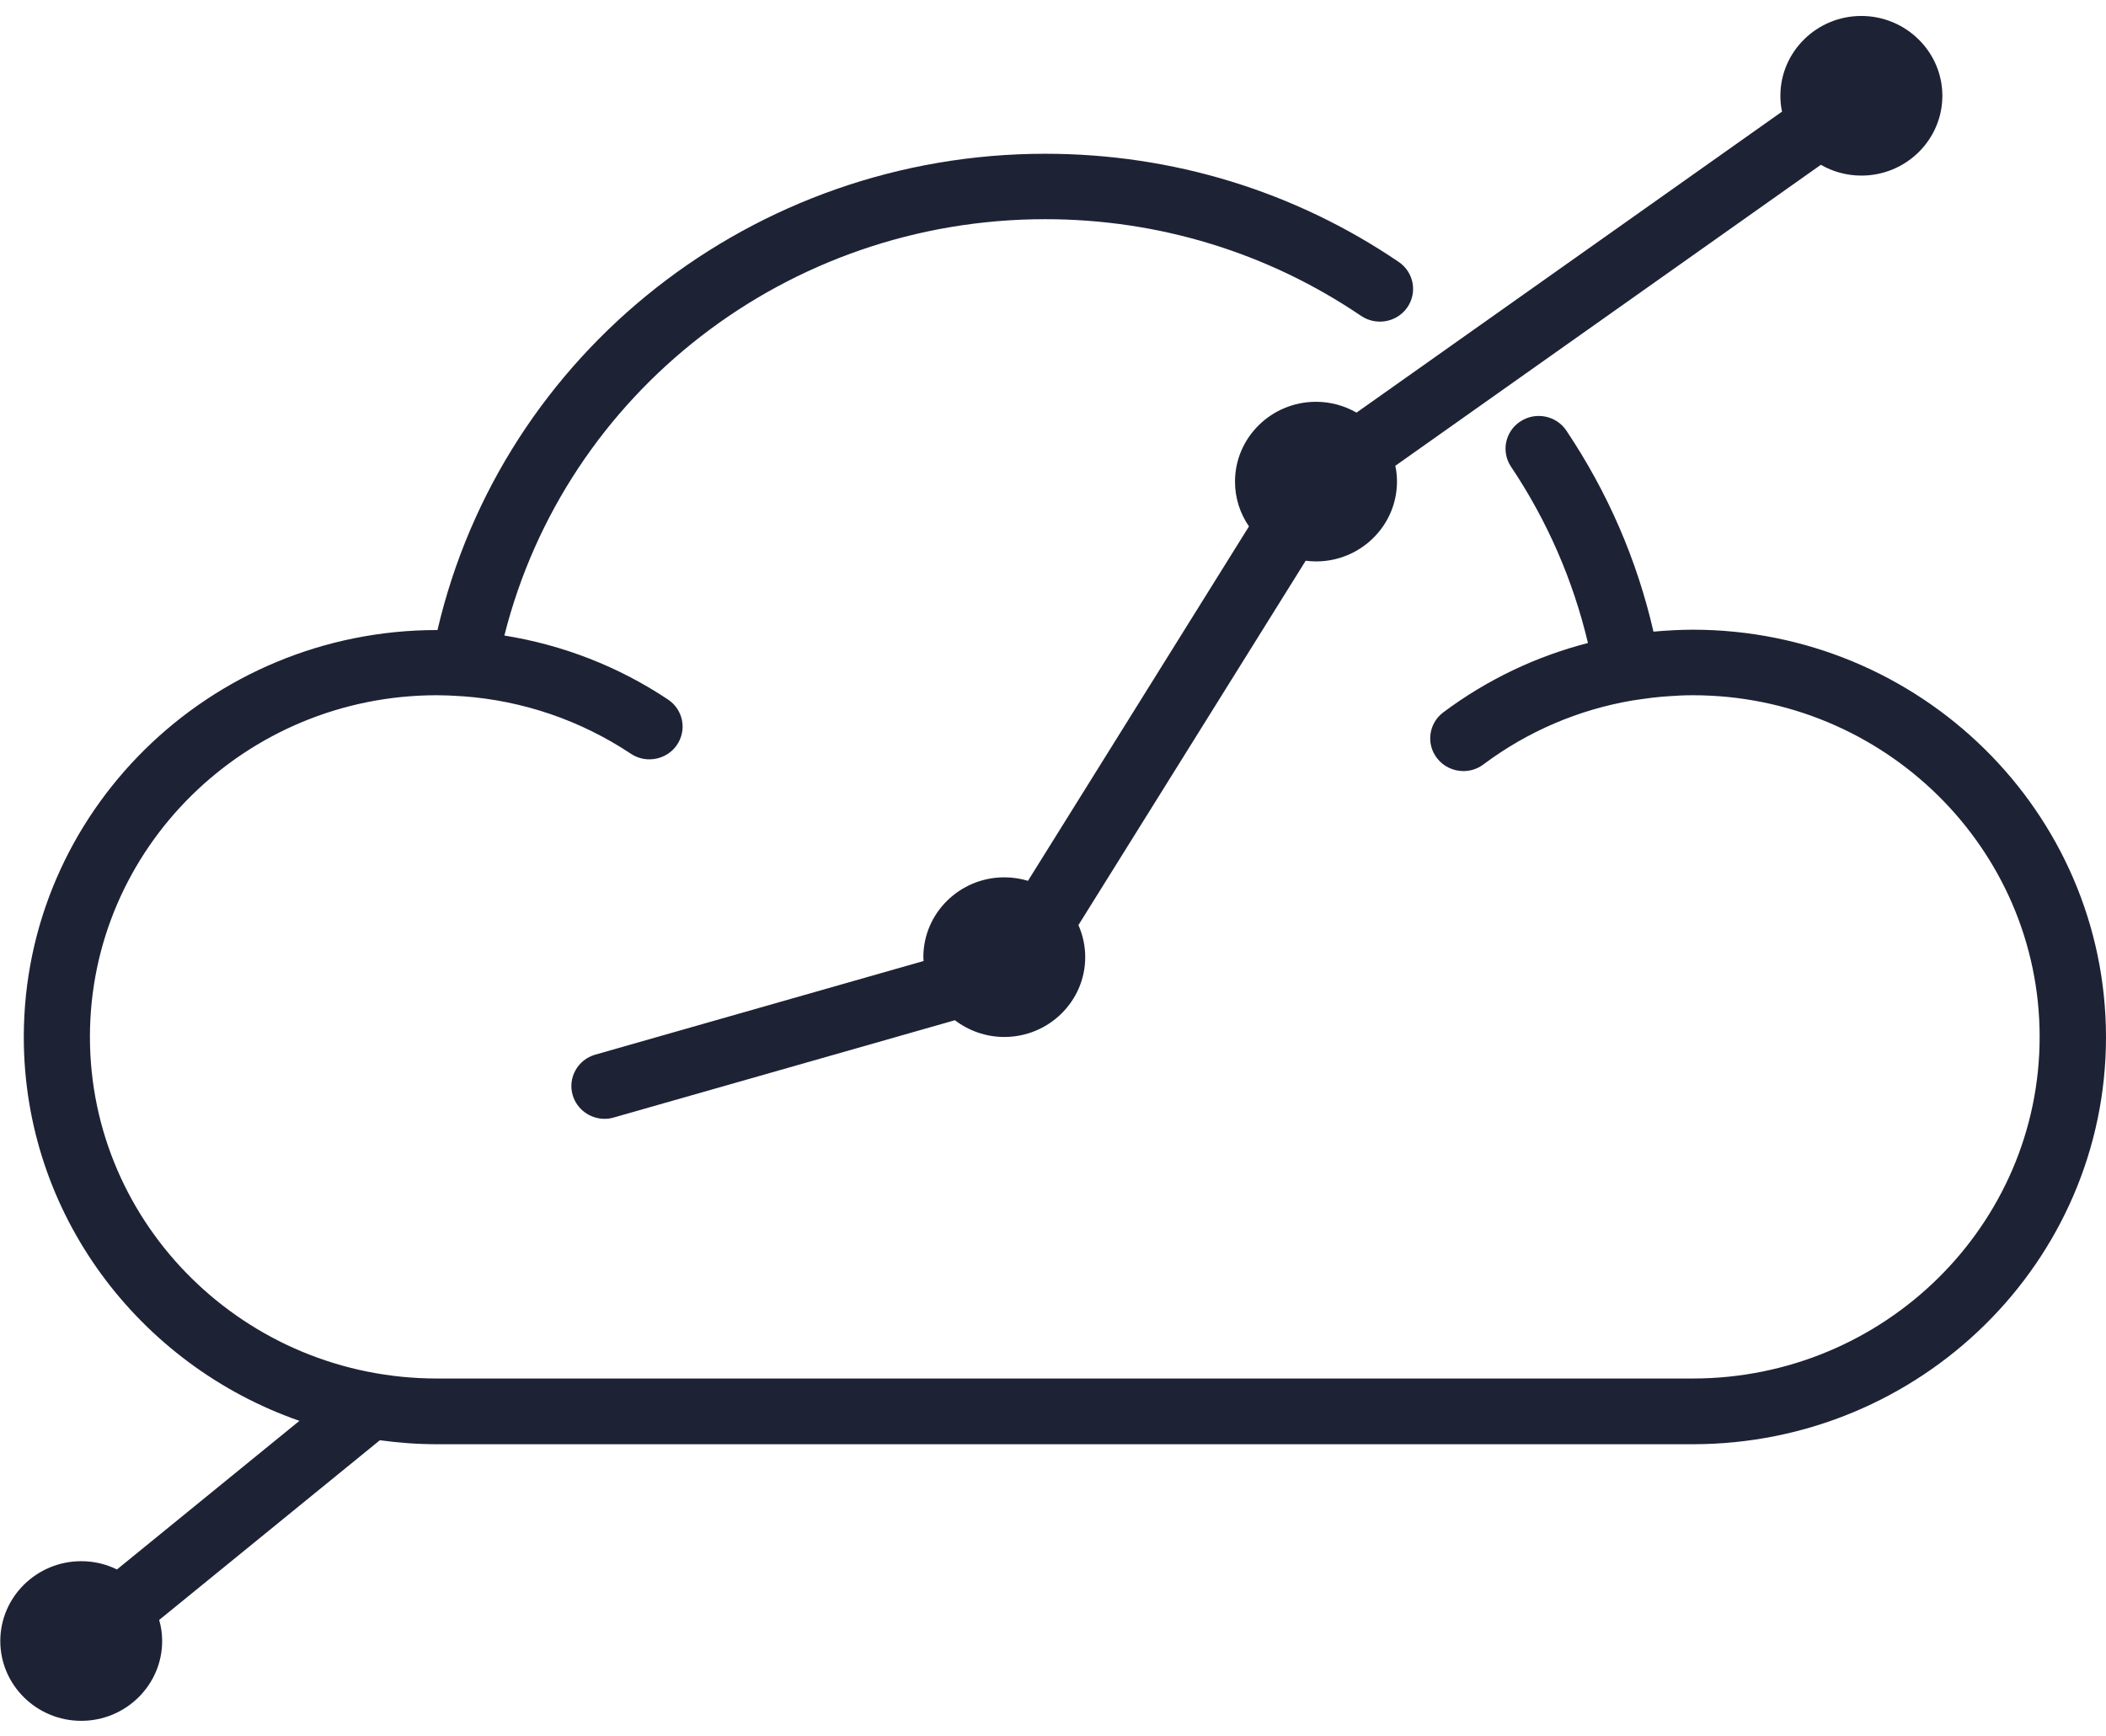
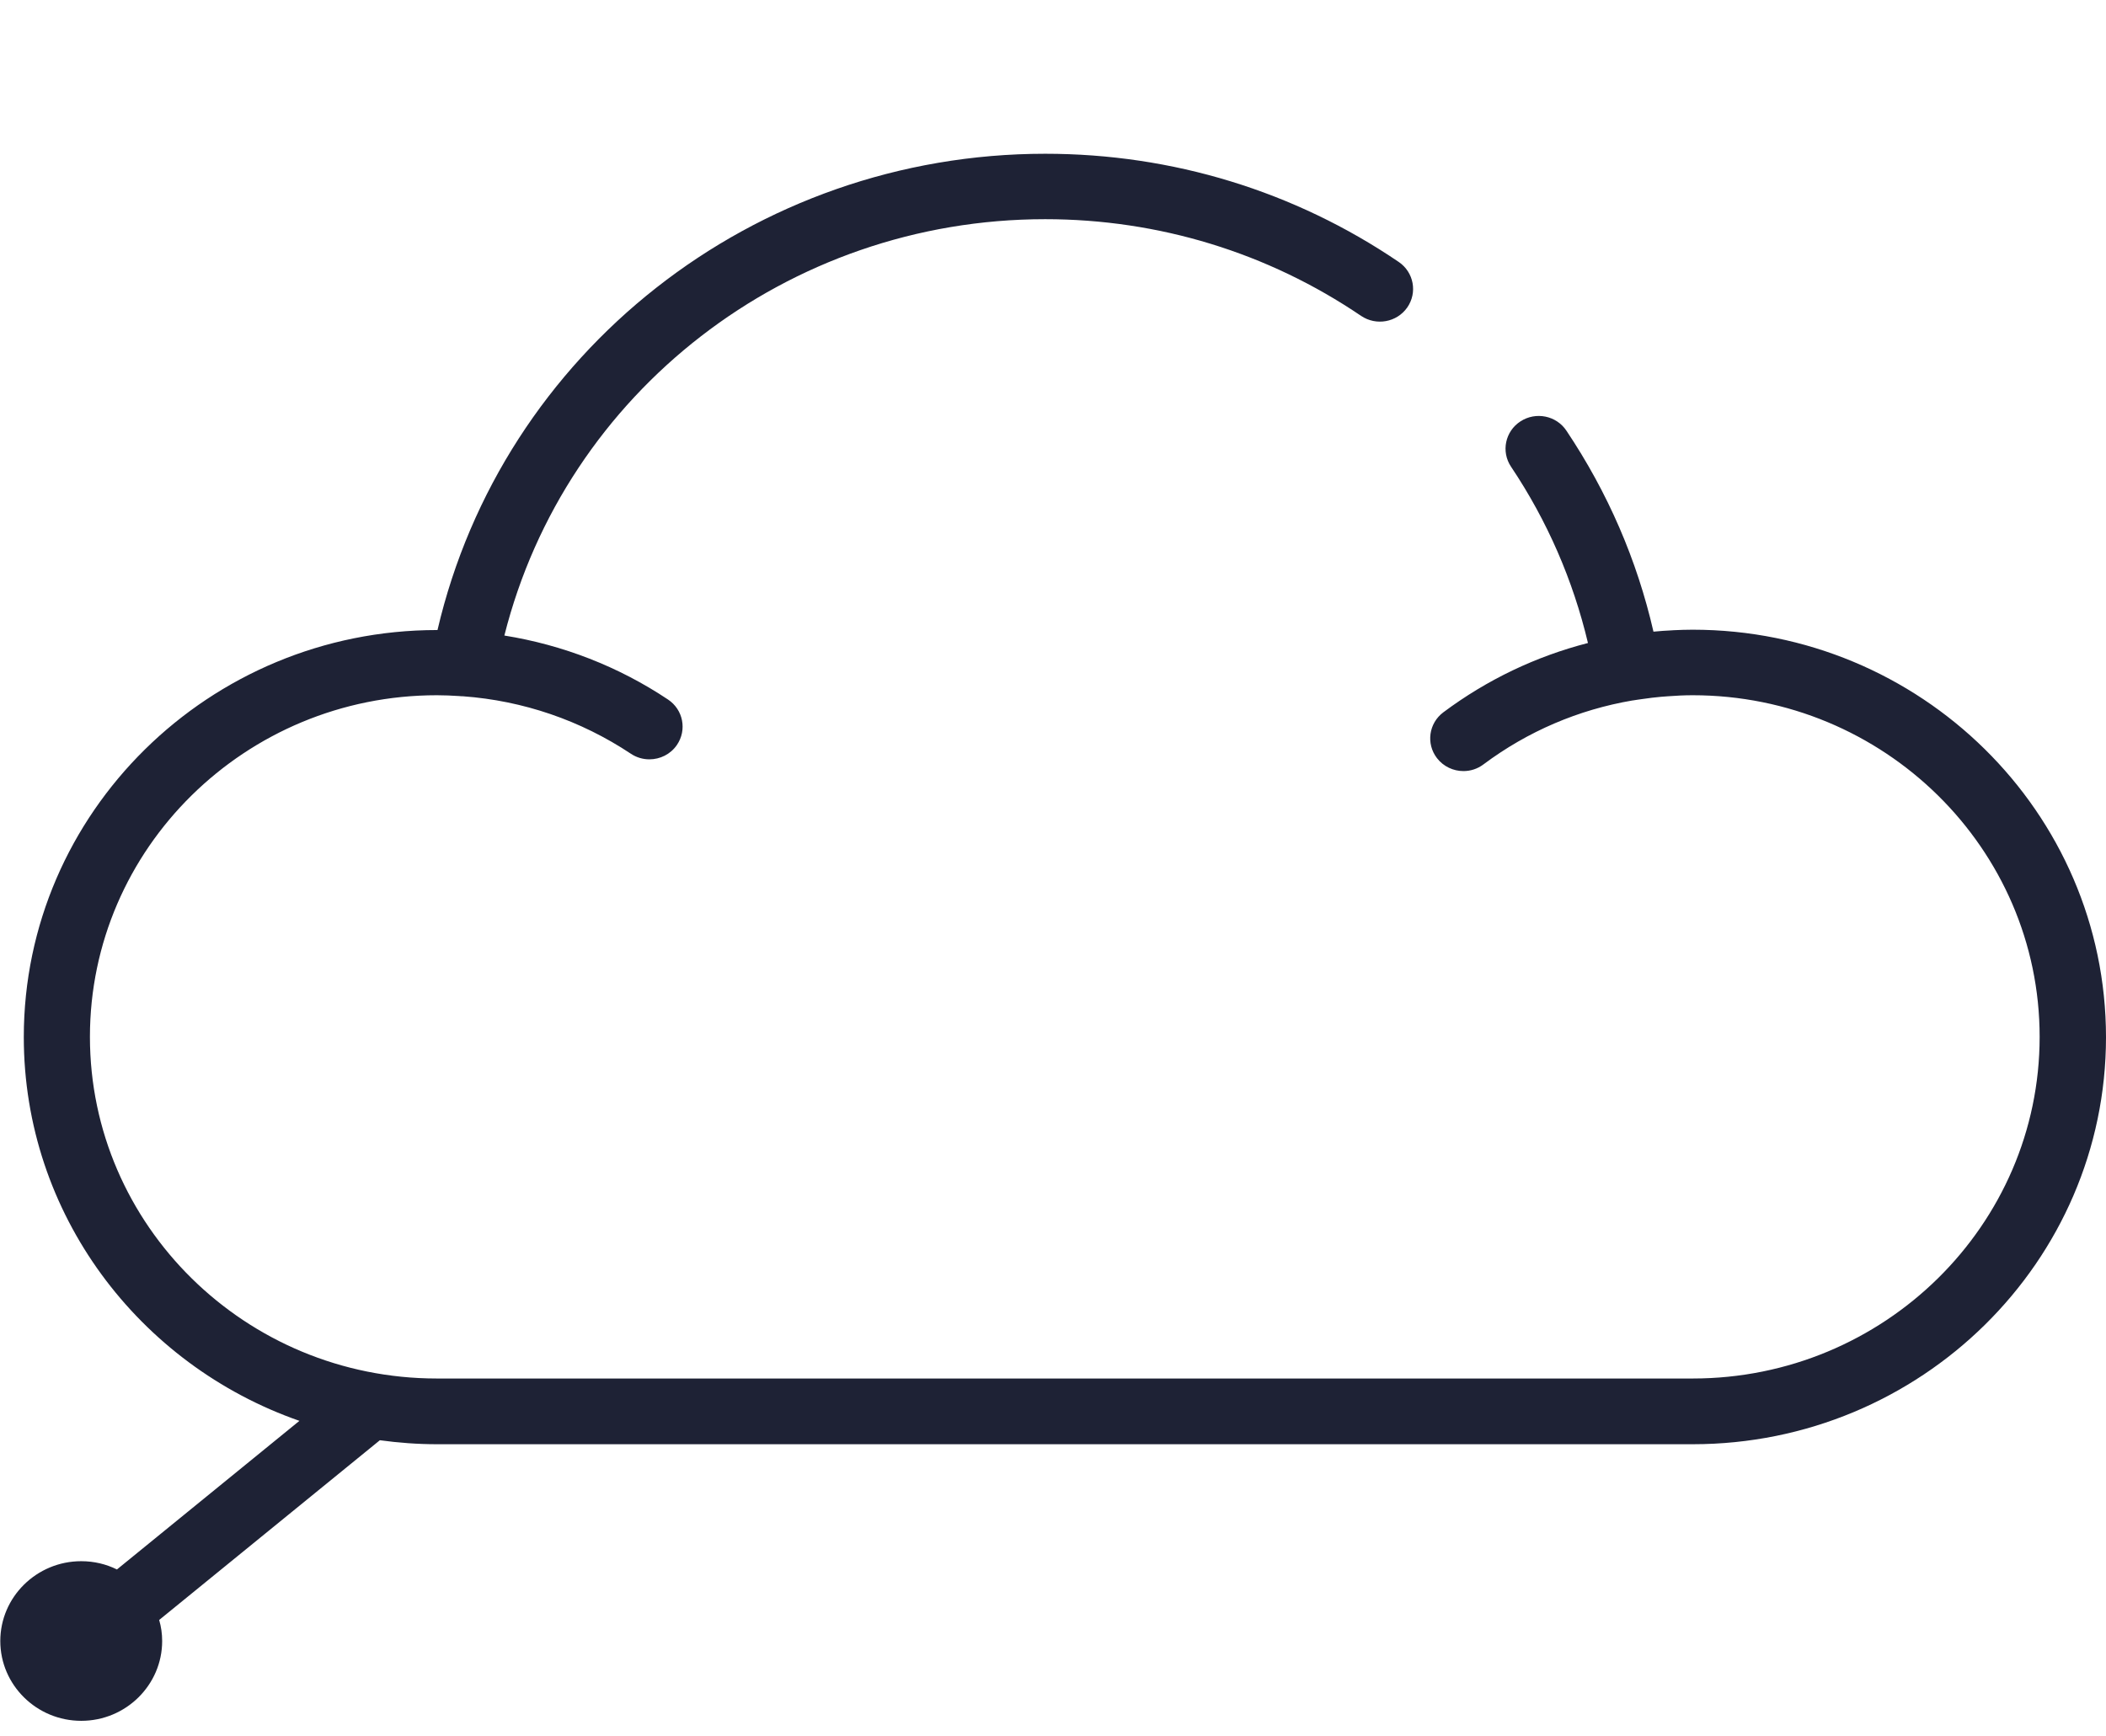
<svg xmlns="http://www.w3.org/2000/svg" width="57" height="47" viewBox="0 0 57 47" fill="none">
  <path d="M45.811 17.045C45.637 17.045 45.464 17.051 45.293 17.059C45.282 17.059 45.268 17.062 45.256 17.062C45.088 17.07 44.92 17.081 44.752 17.098C44.307 15.158 43.517 13.332 42.396 11.658C42.124 11.249 41.567 11.136 41.152 11.406C40.738 11.675 40.623 12.224 40.897 12.633C41.881 14.103 42.575 15.706 42.979 17.405C41.573 17.767 40.25 18.396 39.065 19.281C38.67 19.576 38.592 20.131 38.892 20.521C39.068 20.75 39.337 20.872 39.609 20.872C39.797 20.872 39.987 20.814 40.149 20.692C41.351 19.794 42.724 19.209 44.186 18.96C44.189 18.96 44.189 18.96 44.192 18.96C44.284 18.944 44.377 18.933 44.472 18.919C44.635 18.896 44.797 18.874 44.959 18.861C45.021 18.855 45.083 18.85 45.144 18.847C45.366 18.83 45.59 18.819 45.814 18.819C50.991 18.819 55.204 22.966 55.204 28.066C55.204 33.167 50.991 37.314 45.814 37.314H11.824C6.647 37.314 2.434 33.167 2.434 28.066C2.434 22.966 6.644 18.819 11.824 18.819C12.023 18.819 12.222 18.828 12.421 18.841C12.446 18.844 12.471 18.844 12.499 18.847C12.511 18.847 12.522 18.847 12.53 18.847C14.158 18.966 15.715 19.499 17.074 20.402C17.228 20.505 17.402 20.554 17.576 20.554C17.864 20.554 18.147 20.419 18.321 20.165C18.598 19.759 18.492 19.209 18.08 18.935C16.738 18.04 15.231 17.457 13.651 17.203C15.309 10.619 21.315 5.933 28.288 5.933C31.361 5.933 34.317 6.84 36.838 8.55C37.247 8.826 37.805 8.727 38.088 8.323C38.368 7.92 38.267 7.37 37.858 7.091C35.037 5.174 31.728 4.162 28.291 4.162C20.391 4.162 13.595 9.539 11.841 17.054C11.838 17.054 11.833 17.054 11.83 17.054C5.661 17.054 0.644 21.996 0.644 28.072C0.644 32.863 3.762 36.946 8.104 38.46L3.165 42.483C2.874 42.339 2.546 42.259 2.199 42.259C0.991 42.259 0.008 43.229 0.008 44.42C0.008 45.61 0.991 46.58 2.199 46.58C3.406 46.58 4.389 45.61 4.389 44.42C4.389 44.221 4.361 44.03 4.308 43.85L10.281 38.985C10.785 39.054 11.3 39.093 11.827 39.093H45.814C51.983 39.093 57 34.15 57 28.075C56.997 21.988 51.98 17.045 45.811 17.045Z" fill="#1E2235" />
-   <path d="M36.715 11.169C36.393 10.984 36.017 10.876 35.617 10.876C34.409 10.876 33.426 11.846 33.426 13.036C33.426 13.487 33.566 13.904 33.804 14.249L27.823 23.842C27.619 23.781 27.406 23.748 27.182 23.748C25.974 23.748 24.991 24.718 24.991 25.908C24.991 25.944 24.994 25.977 24.997 26.013L16.113 28.547C15.637 28.682 15.362 29.174 15.5 29.644C15.615 30.031 15.973 30.285 16.363 30.285C16.447 30.285 16.528 30.274 16.612 30.249L25.845 27.616C26.215 27.898 26.68 28.069 27.182 28.069C28.389 28.069 29.372 27.099 29.372 25.908C29.372 25.599 29.305 25.306 29.188 25.041L35.339 15.178C35.432 15.189 35.524 15.197 35.62 15.197C36.827 15.197 37.81 14.227 37.81 13.036C37.81 12.89 37.796 12.746 37.765 12.608L49.282 4.461C49.604 4.646 49.98 4.753 50.38 4.753C51.588 4.753 52.571 3.784 52.571 2.593C52.571 1.402 51.585 0.432 50.377 0.432C49.17 0.432 48.187 1.402 48.187 2.593C48.187 2.739 48.201 2.883 48.232 3.021L36.715 11.169Z" fill="#1E2235" />
</svg>